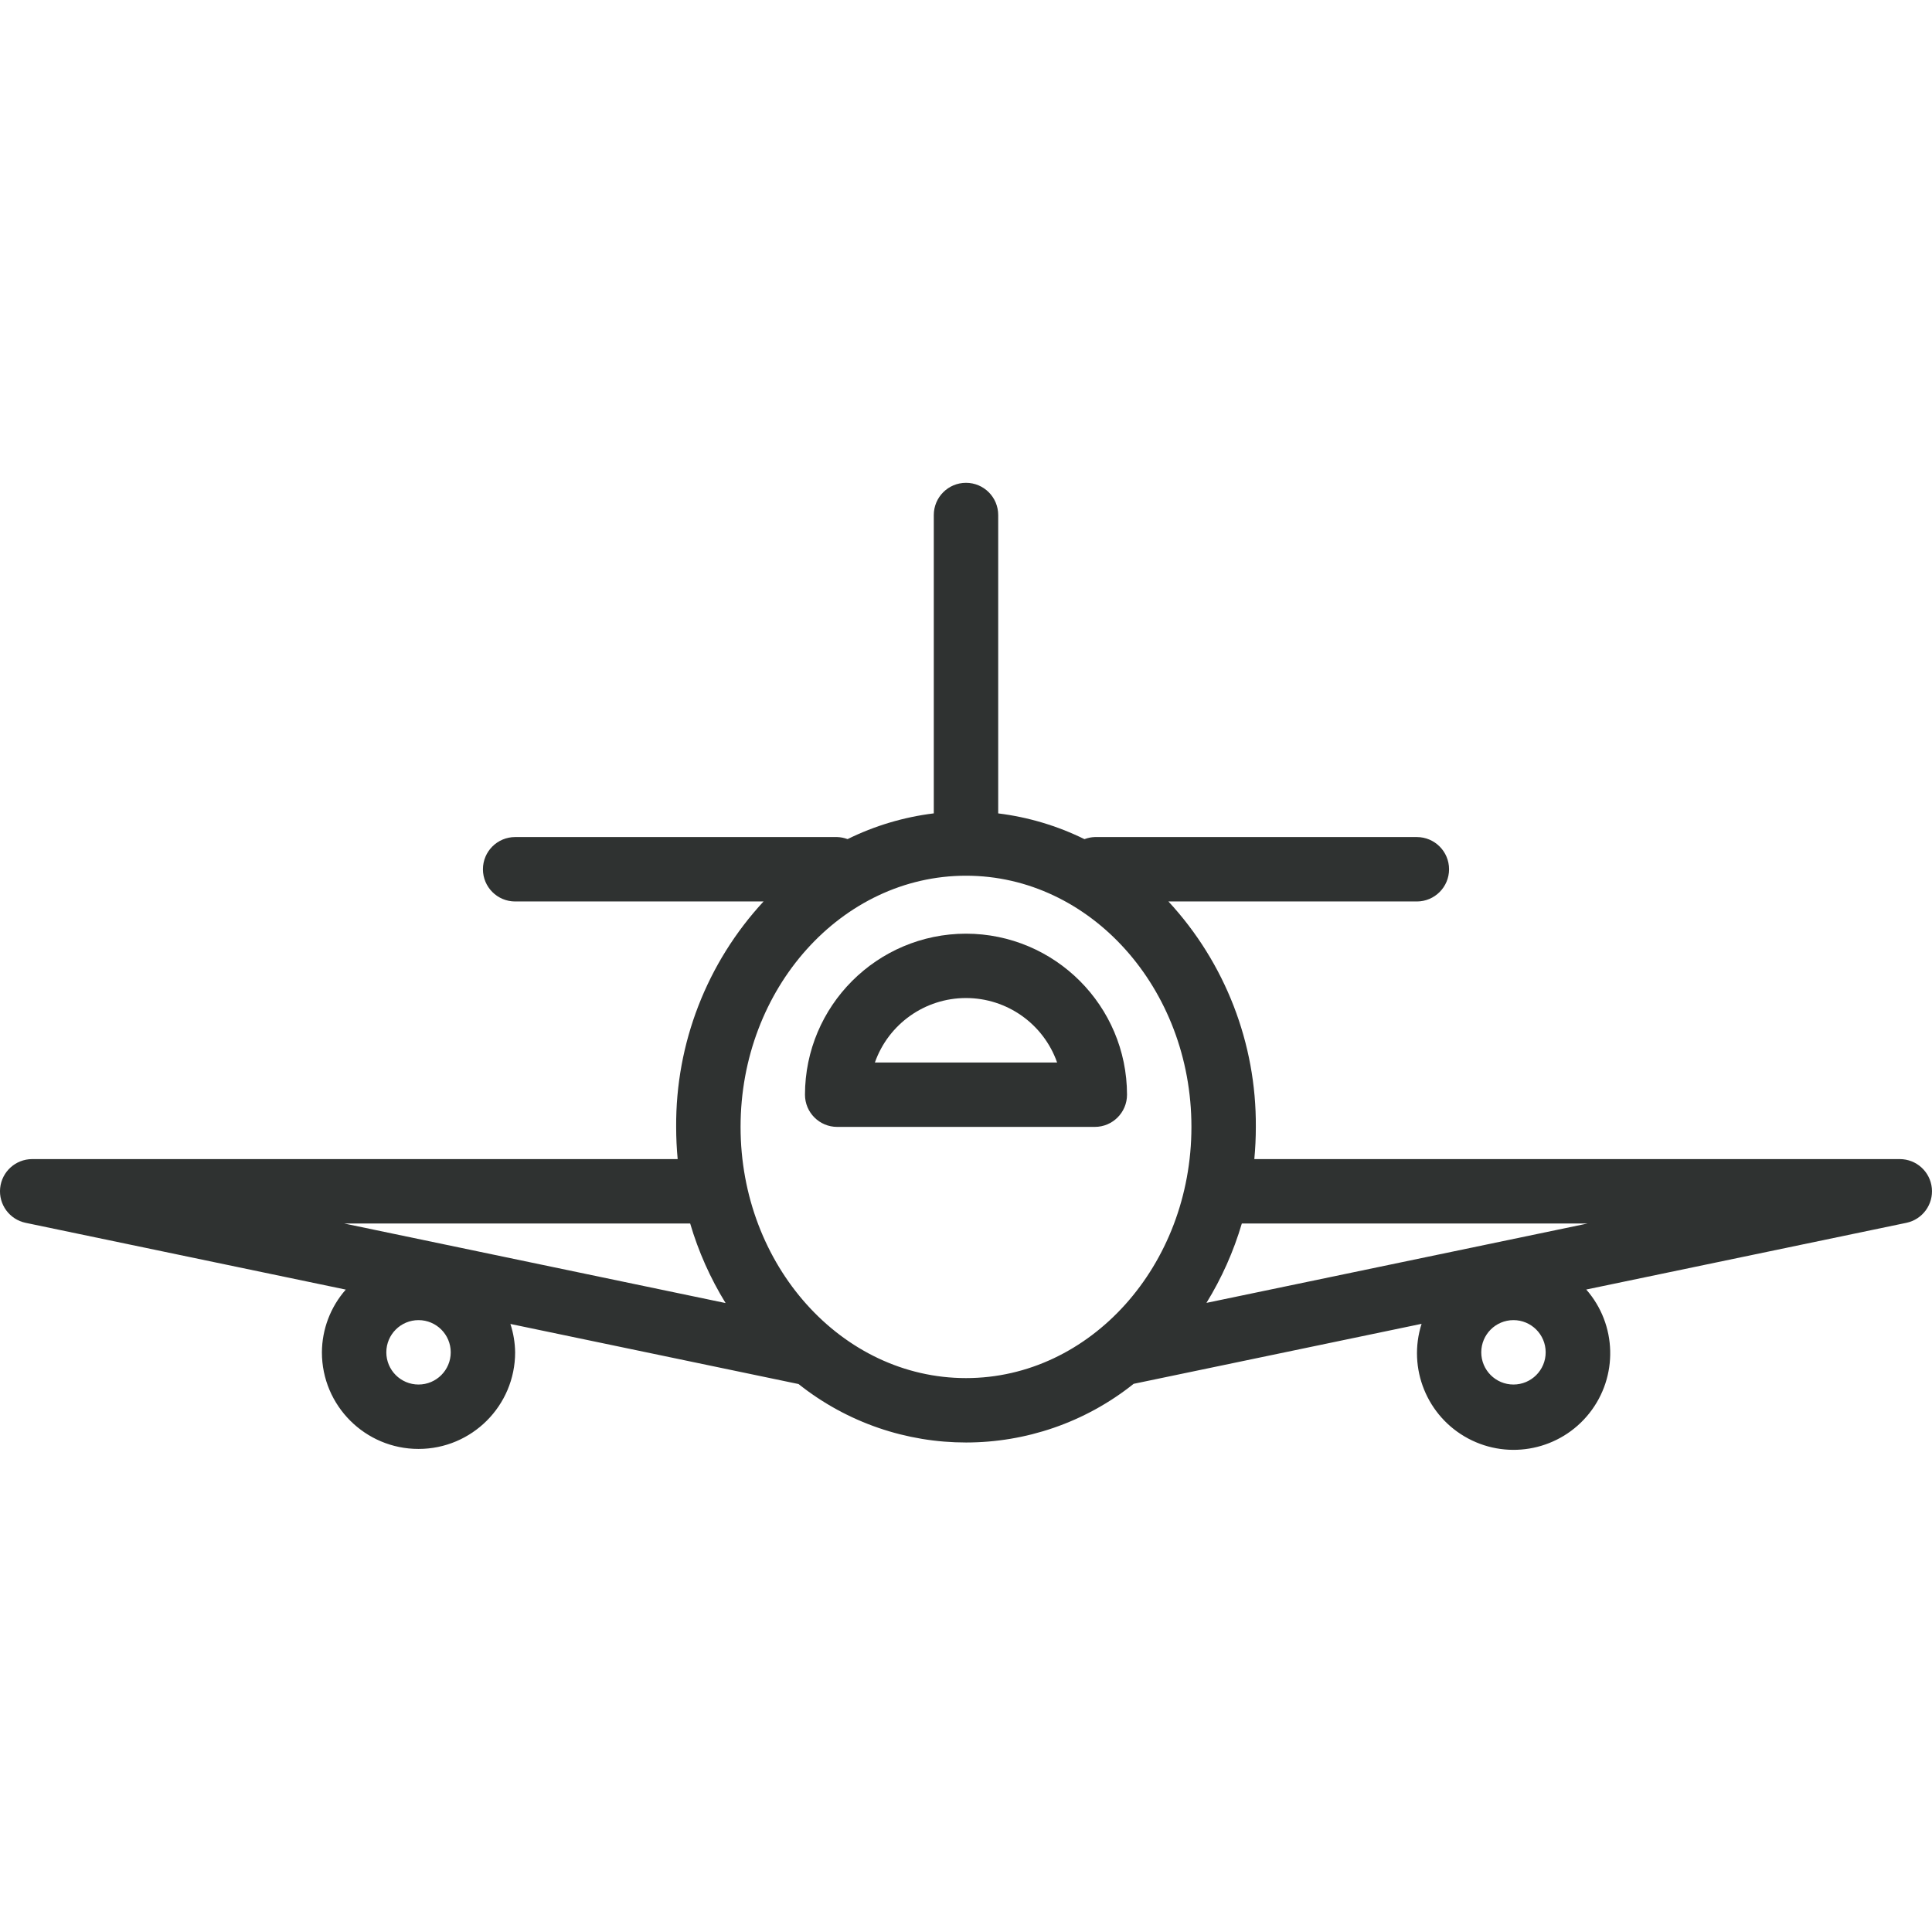
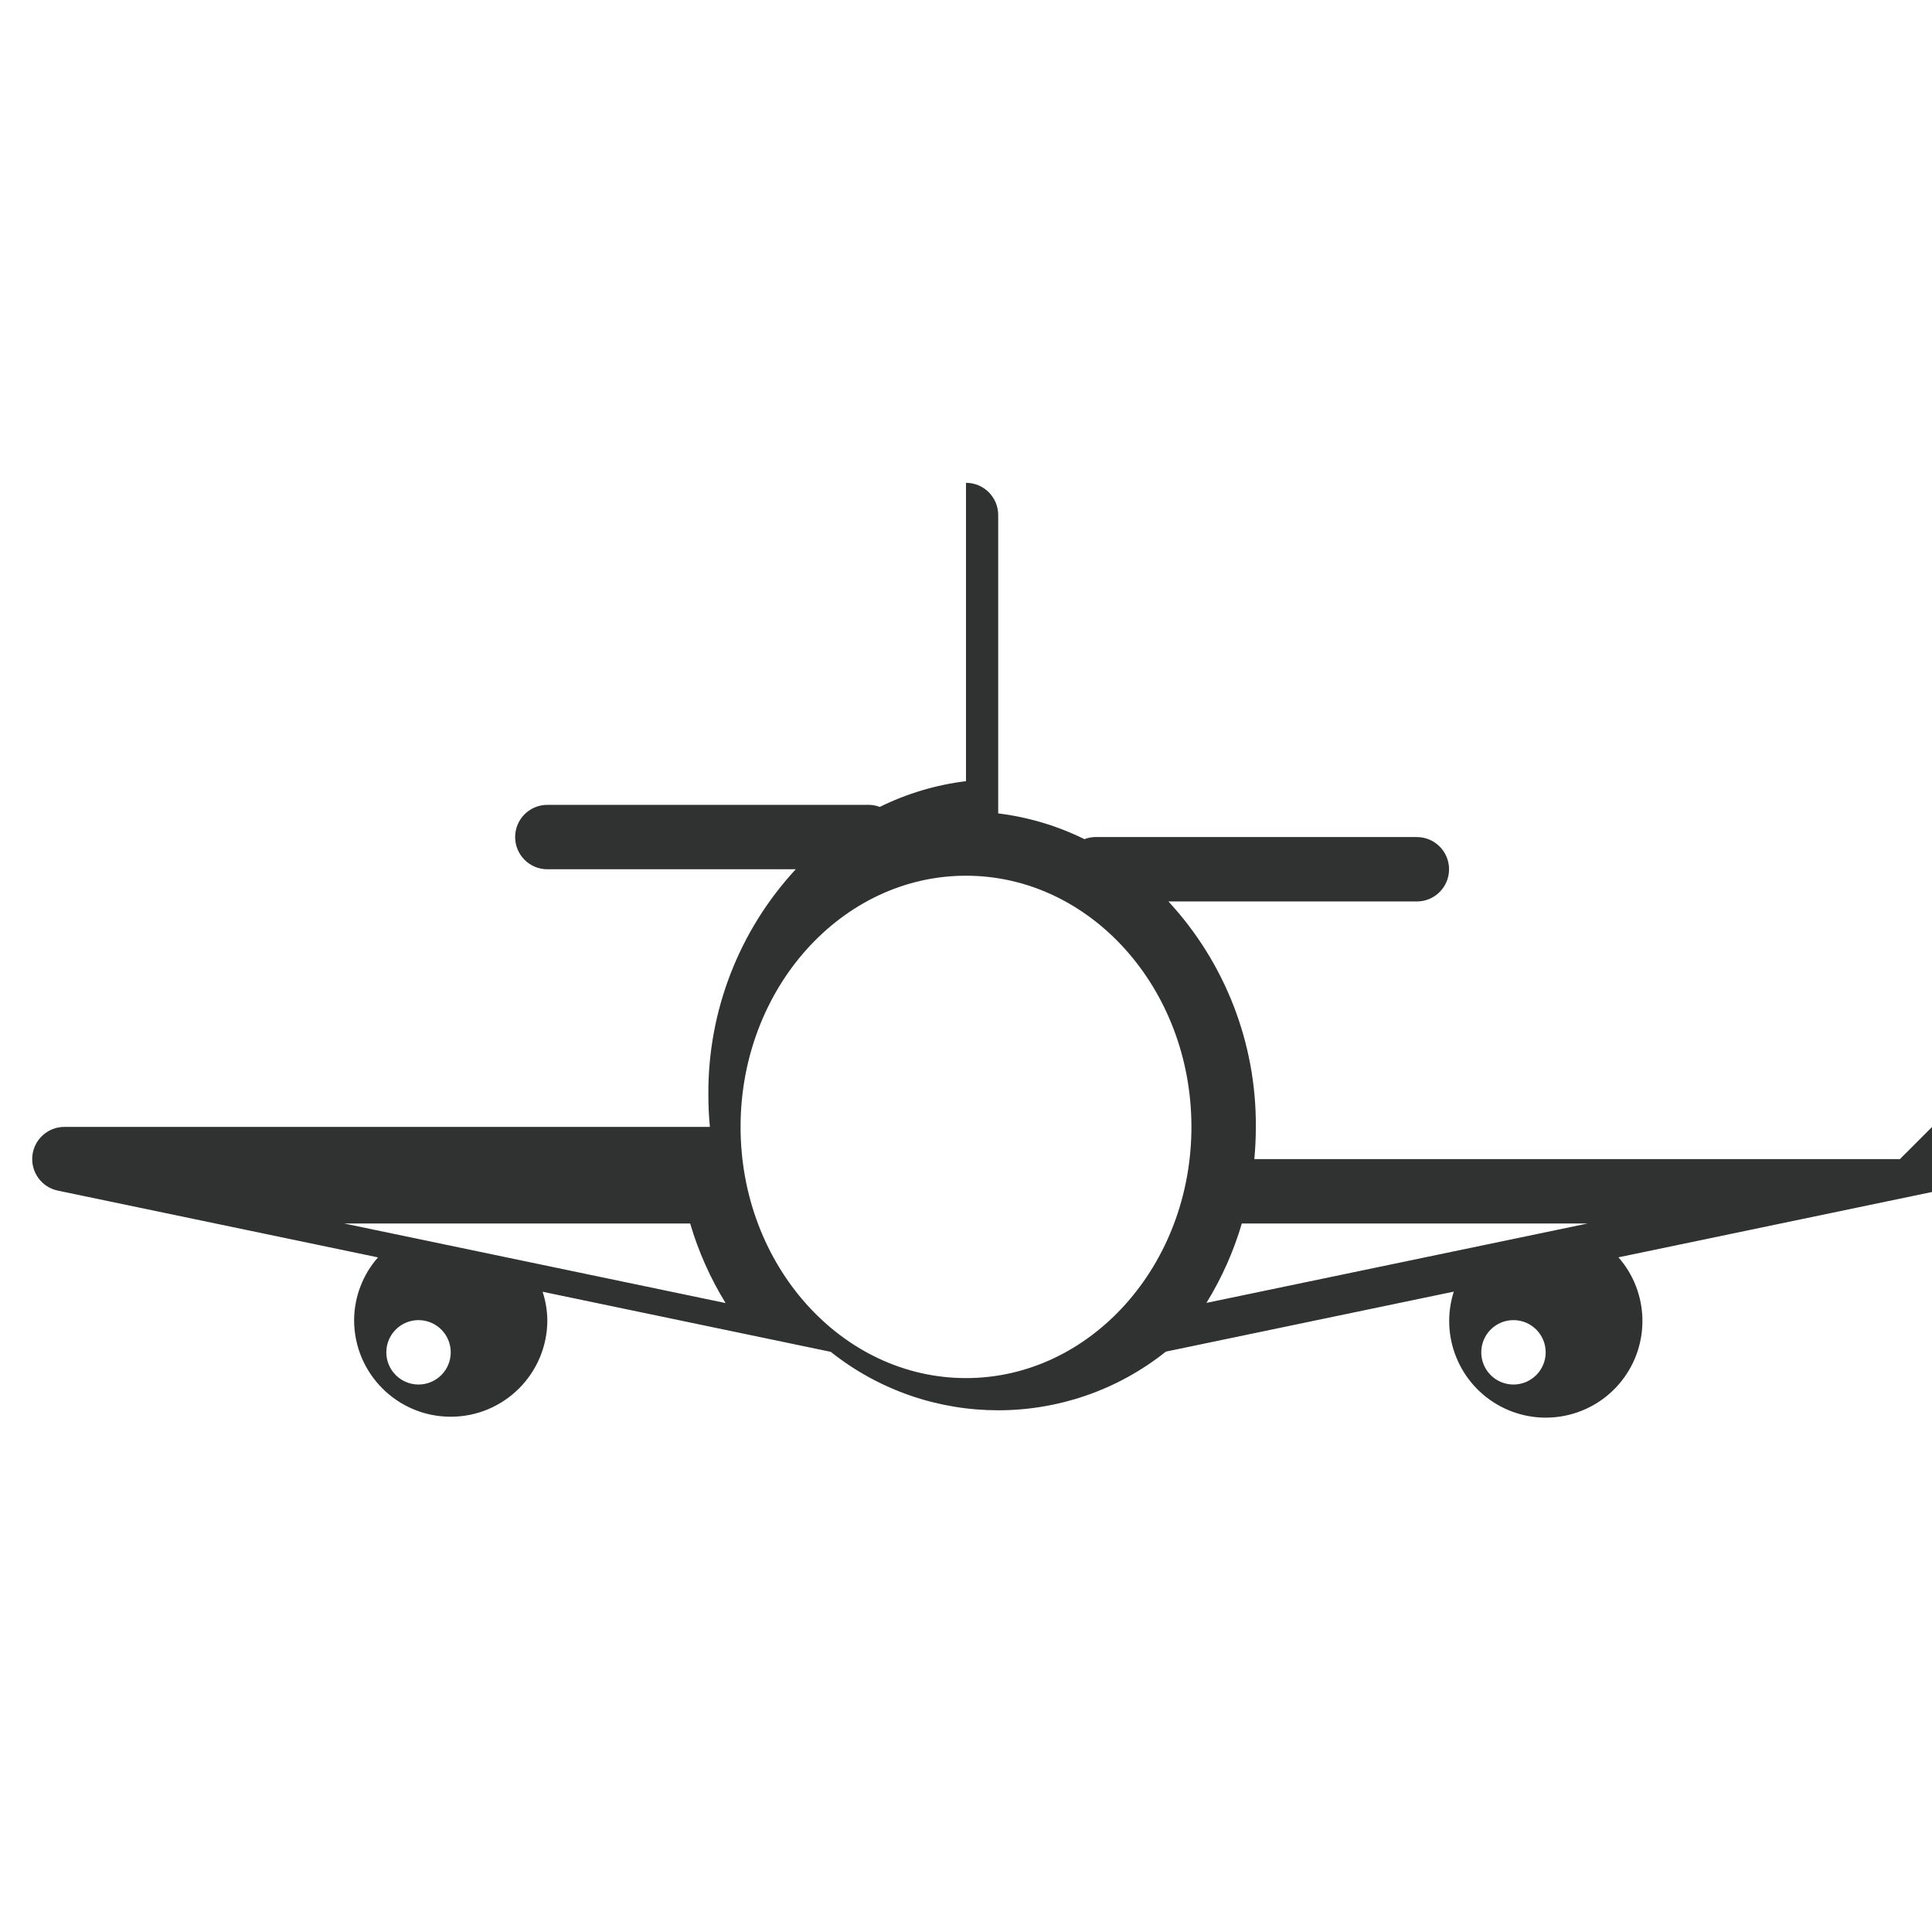
<svg xmlns="http://www.w3.org/2000/svg" height="512px" viewBox="0 -119 479.939 479" width="512px">
-   <path d="m239.969 112.469c-22.078.027-39.973 17.922-40 40 0 4.418 3.582 8 8 8h64c4.418 0 8-3.582 8-8-.027-22.078-17.918-39.973-40-40zm-22.633 32c3.387-9.594 12.457-16.012 22.633-16.012s19.246 6.418 22.633 16.012zm0 0" fill="#2F3231" />
-   <path d="m471.969 168.469h-160.375c.25-2.629.375-5.297.375-8 .141-20.746-7.621-40.77-21.711-56h61.711c4.418 0 8-3.582 8-8s-3.582-8-8-8h-80c-.883.027-1.75.203-2.574.52-6.734-3.316-13.977-5.48-21.426-6.398v-74.121c0-4.418-3.582-8-8-8s-8 3.582-8 8v74.113c-7.449.918-14.691 3.078-21.422 6.398-.824-.312-1.695-.484-2.578-.512h-80c-4.418 0-8 3.582-8 8s3.582 8 8 8h61.711c-14.09 15.23-21.852 35.254-21.711 56 0 2.703.125 5.371.375 8h-160.375c-4.094.016-7.516 3.121-7.93 7.195-.41 4.074 2.32 7.801 6.332 8.637l79.527 16.586c-3.793 4.309-5.898 9.844-5.93 15.582 0 13.254 10.746 24 24 24s24-10.746 24-24c-.031-2.395-.43-4.77-1.176-7.047l71.578 14.926c24.375 19.383 58.906 19.359 83.254-.055l71.52-14.902c-3.527 11.043 1.34 23.027 11.57 28.484 10.23 5.453 22.898 2.812 30.098-6.27 7.203-9.086 6.883-22.02-.762-30.734l79.52-16.57c4.008-.836 6.738-4.562 6.328-8.637-.41-4.074-3.832-7.18-7.93-7.195zm-368 56c-4.418 0-8-3.582-8-8s3.582-8 8-8 8 3.582 8 8-3.582 8-8 8zm272 0c-4.418 0-8-3.582-8-8s3.582-8 8-8 8 3.582 8 8-3.582 8-8 8zm-204.52-40c2.043 6.949 5 13.594 8.801 19.762l-94.738-19.762zm68.52 38.402c-30.879 0-56-28-56-62.402 0-34.398 25.121-62.398 56-62.398s56 28 56 62.398c0 34.402-25.121 62.402-56 62.402zm59.73-18.684c3.789-6.152 6.746-12.785 8.789-19.719h85.883zm0 0" fill="#2F3231" />
+   <path d="m471.969 168.469h-160.375c.25-2.629.375-5.297.375-8 .141-20.746-7.621-40.77-21.711-56h61.711c4.418 0 8-3.582 8-8s-3.582-8-8-8h-80c-.883.027-1.75.203-2.574.52-6.734-3.316-13.977-5.48-21.426-6.398v-74.121c0-4.418-3.582-8-8-8v74.113c-7.449.918-14.691 3.078-21.422 6.398-.824-.312-1.695-.484-2.578-.512h-80c-4.418 0-8 3.582-8 8s3.582 8 8 8h61.711c-14.09 15.23-21.852 35.254-21.711 56 0 2.703.125 5.371.375 8h-160.375c-4.094.016-7.516 3.121-7.93 7.195-.41 4.074 2.32 7.801 6.332 8.637l79.527 16.586c-3.793 4.309-5.898 9.844-5.93 15.582 0 13.254 10.746 24 24 24s24-10.746 24-24c-.031-2.395-.43-4.77-1.176-7.047l71.578 14.926c24.375 19.383 58.906 19.359 83.254-.055l71.52-14.902c-3.527 11.043 1.34 23.027 11.57 28.484 10.23 5.453 22.898 2.812 30.098-6.27 7.203-9.086 6.883-22.02-.762-30.734l79.52-16.57c4.008-.836 6.738-4.562 6.328-8.637-.41-4.074-3.832-7.18-7.93-7.195zm-368 56c-4.418 0-8-3.582-8-8s3.582-8 8-8 8 3.582 8 8-3.582 8-8 8zm272 0c-4.418 0-8-3.582-8-8s3.582-8 8-8 8 3.582 8 8-3.582 8-8 8zm-204.52-40c2.043 6.949 5 13.594 8.801 19.762l-94.738-19.762zm68.52 38.402c-30.879 0-56-28-56-62.402 0-34.398 25.121-62.398 56-62.398s56 28 56 62.398c0 34.402-25.121 62.402-56 62.402zm59.73-18.684c3.789-6.152 6.746-12.785 8.789-19.719h85.883zm0 0" fill="#2F3231" />
</svg>